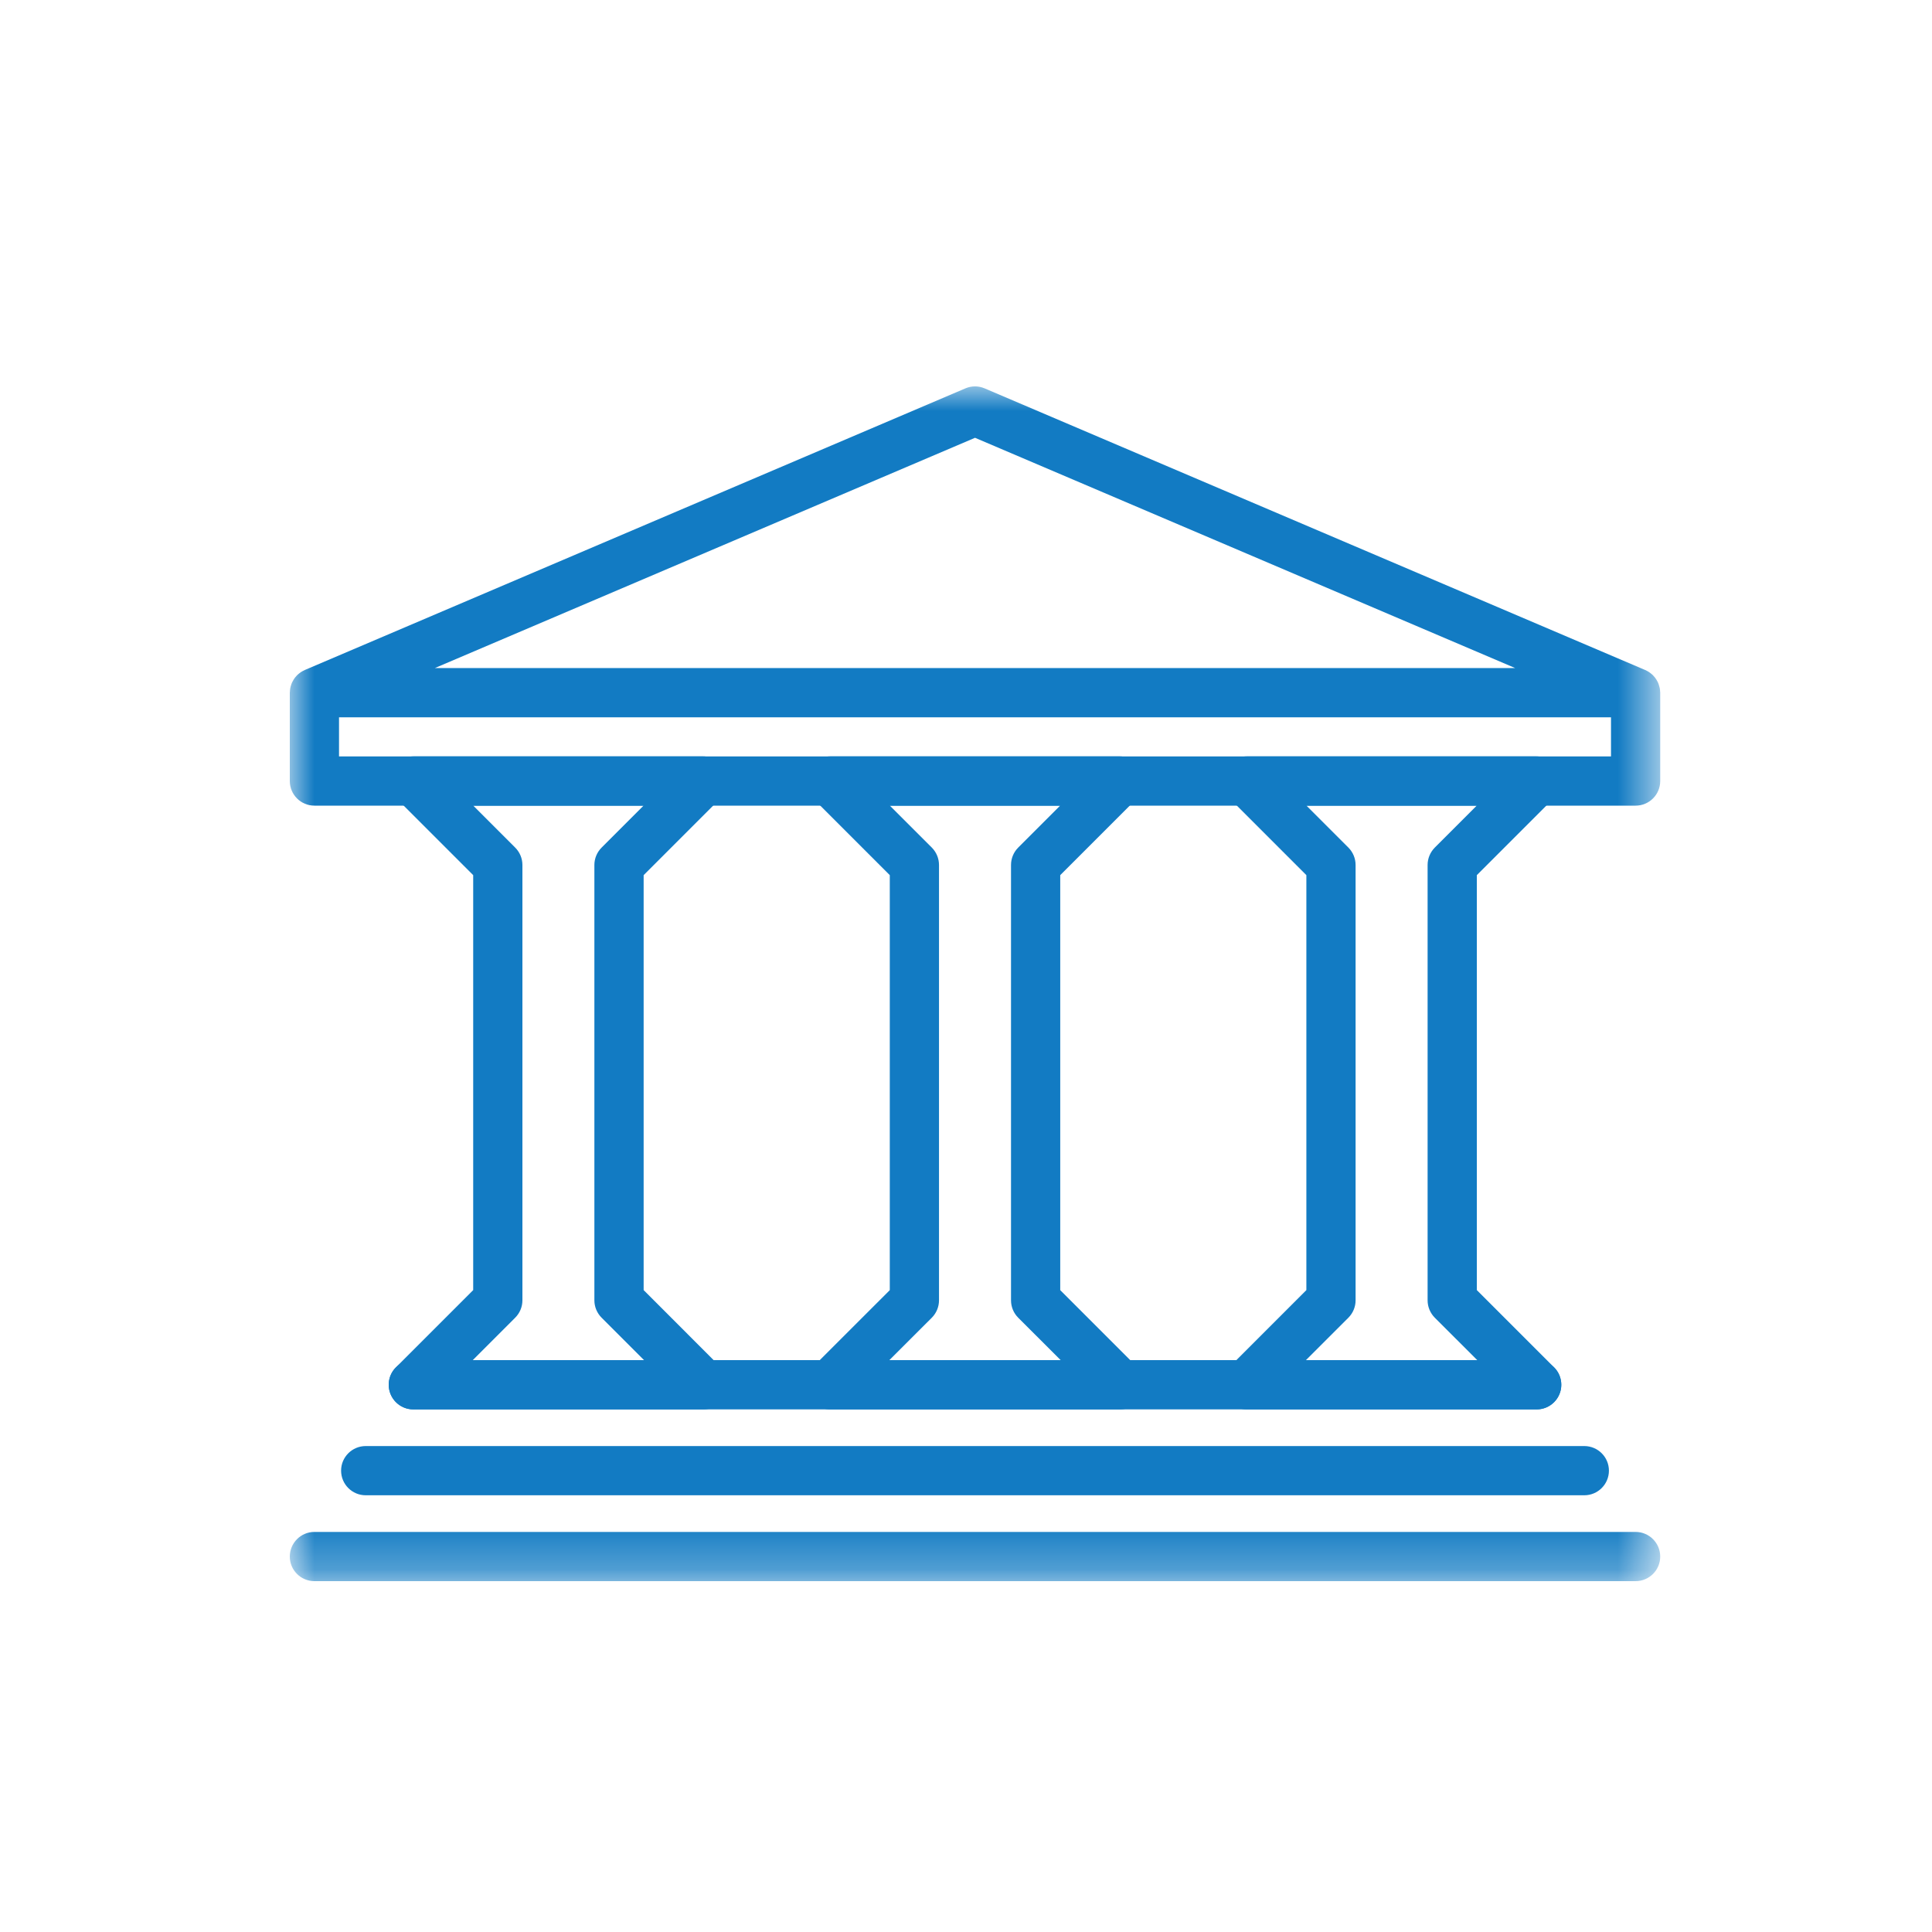
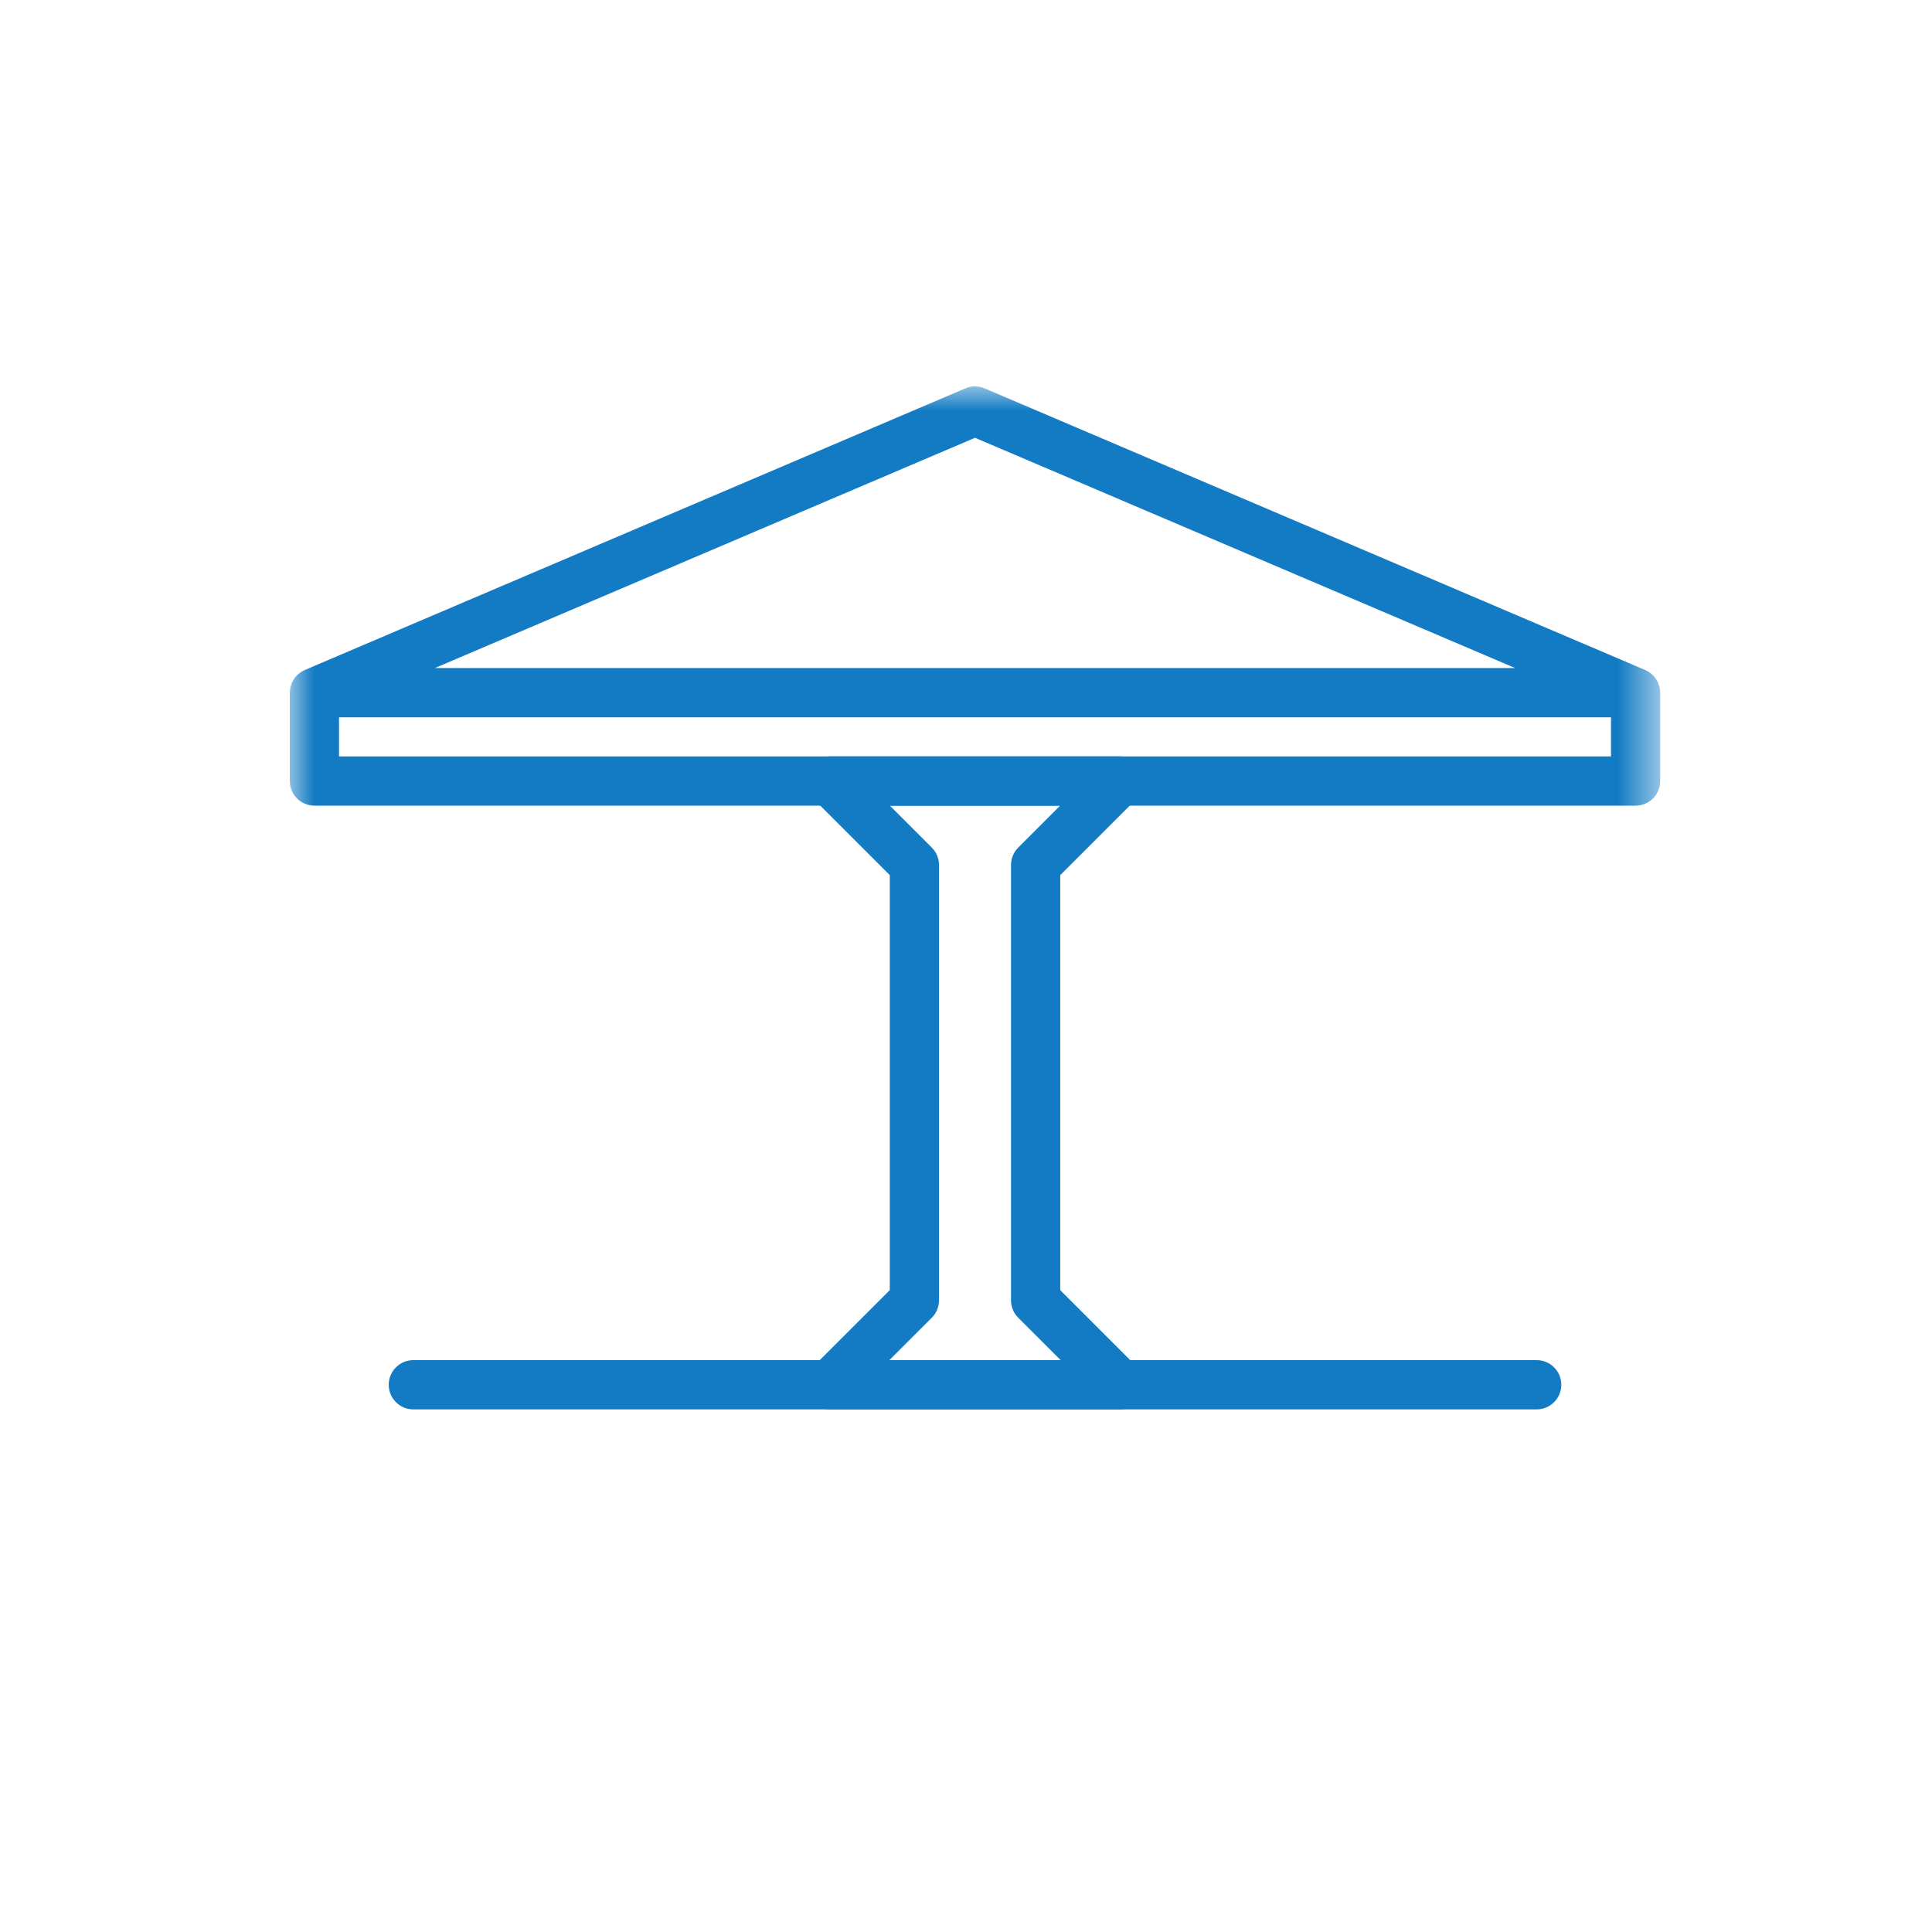
<svg xmlns="http://www.w3.org/2000/svg" xmlns:xlink="http://www.w3.org/1999/xlink" width="40px" height="40px" viewBox="0 0 40 40" version="1.1">
  <title>psyho copy 4</title>
  <desc>Created with Sketch.</desc>
  <defs>
    <polygon id="path-1" points="0 7.64420785e-05 28.373 7.64420785e-05 28.373 24.736 0 24.736" />
  </defs>
  <g id="Page-1" stroke="none" stroke-width="1" fill="none" fill-rule="evenodd">
    <g id="Group-9" transform="translate(6, 8)">
      <mask id="mask-2" fill="white">
        <use xlink:href="#path-1" />
      </mask>
      <g id="Clip-2" />
      <path d="M1.019,7.661 L27.354,7.661 L27.354,6.851 L1.019,6.851 L1.019,7.661 Z M14.187,1.064 L25.369,5.831 L3.004,5.831 L14.187,1.064 Z M28.371,6.319 C28.37,6.296 28.368,6.273 28.364,6.251 C28.362,6.239 28.358,6.227 28.355,6.215 C28.351,6.197 28.345,6.179 28.339,6.161 C28.334,6.149 28.329,6.137 28.324,6.125 C28.316,6.109 28.307,6.093 28.297,6.076 C28.29,6.066 28.285,6.056 28.277,6.046 C28.266,6.029 28.253,6.014 28.239,5.999 C28.232,5.991 28.225,5.983 28.218,5.976 C28.202,5.96 28.183,5.946 28.165,5.932 C28.158,5.927 28.152,5.921 28.145,5.917 C28.119,5.9 28.092,5.885 28.063,5.872 L28.063,5.872 C28.062,5.872 28.061,5.871 28.06,5.871 L14.386,0.041 C14.259,-0.014 14.115,-0.014 13.987,0.041 L0.312,5.871 C0.312,5.871 0.311,5.872 0.31,5.872 L0.31,5.872 C0.281,5.885 0.253,5.9 0.228,5.917 C0.221,5.921 0.215,5.927 0.208,5.932 C0.189,5.946 0.171,5.96 0.155,5.976 C0.148,5.983 0.141,5.991 0.134,5.999 C0.12,6.014 0.107,6.029 0.095,6.046 C0.088,6.056 0.082,6.066 0.076,6.076 C0.066,6.093 0.057,6.109 0.049,6.125 C0.044,6.137 0.039,6.149 0.034,6.161 C0.028,6.179 0.022,6.197 0.017,6.215 C0.015,6.227 0.011,6.239 0.009,6.251 C0.005,6.273 0.003,6.296 0.002,6.319 C0.002,6.326 0,6.333 0,6.341 L0,8.17 C0,8.452 0.228,8.68 0.51,8.68 L27.863,8.68 C28.145,8.68 28.373,8.452 28.373,8.17 L28.373,6.341 C28.373,6.333 28.371,6.326 28.371,6.319 Z" id="Fill-1" fill="#127BC3" mask="url(#mask-2)" />
      <path d="M25.815,21.18 L2.558,21.18 C2.276,21.18 2.048,20.951 2.048,20.67 C2.048,20.389 2.276,20.16 2.558,20.16 L25.815,20.16 C26.096,20.16 26.325,20.389 26.325,20.67 C26.325,20.951 26.096,21.18 25.815,21.18" id="Fill-3" fill="#127BC3" mask="url(#mask-2)" />
-       <path d="M26.801,22.958 L1.572,22.958 C1.29,22.958 1.062,22.73 1.062,22.448 C1.062,22.167 1.29,21.939 1.572,21.939 L26.801,21.939 C27.082,21.939 27.311,22.167 27.311,22.448 C27.311,22.73 27.082,22.958 26.801,22.958" id="Fill-4" fill="#127BC3" mask="url(#mask-2)" />
-       <path d="M27.863,24.736 L0.51,24.736 C0.228,24.736 -0,24.508 -0,24.227 C-0,23.946 0.228,23.717 0.51,23.717 L27.863,23.717 C28.145,23.717 28.373,23.946 28.373,24.227 C28.373,24.508 28.145,24.736 27.863,24.736" id="Fill-5" fill="#127BC3" mask="url(#mask-2)" />
-       <path d="M3.788,20.16 L7.334,20.16 L6.456,19.282 C6.36,19.186 6.306,19.057 6.306,18.922 L6.306,9.908 C6.306,9.773 6.36,9.644 6.456,9.548 L7.324,8.68 L3.798,8.68 L4.666,9.548 C4.762,9.644 4.816,9.773 4.816,9.908 L4.816,18.922 C4.816,19.057 4.762,19.186 4.666,19.282 L3.788,20.16 Z M8.565,21.18 L2.557,21.18 C2.351,21.18 2.166,21.056 2.087,20.865 C2.008,20.675 2.051,20.455 2.197,20.31 L3.797,18.71 L3.797,10.119 L2.208,8.53 C2.062,8.385 2.018,8.165 2.097,7.975 C2.176,7.785 2.362,7.66 2.568,7.66 L8.554,7.66 C8.76,7.66 8.946,7.785 9.025,7.975 C9.104,8.165 9.06,8.385 8.915,8.53 L7.326,10.119 L7.326,18.71 L8.925,20.31 C9.071,20.455 9.114,20.675 9.035,20.865 C8.957,21.056 8.771,21.18 8.565,21.18 Z" id="Fill-6" fill="#127BC3" mask="url(#mask-2)" />
      <path d="M12.413,20.16 L15.96,20.16 L15.081,19.282 C14.985,19.186 14.932,19.057 14.932,18.922 L14.932,9.908 C14.932,9.773 14.985,9.644 15.081,9.548 L15.949,8.68 L12.423,8.68 L13.292,9.548 C13.387,9.644 13.441,9.773 13.441,9.908 L13.441,18.922 C13.441,19.057 13.387,19.186 13.292,19.282 L12.413,20.16 Z M17.19,21.18 L11.183,21.18 C10.977,21.18 10.791,21.056 10.712,20.865 C10.633,20.675 10.677,20.455 10.822,20.31 L12.422,18.711 L12.422,10.119 L10.833,8.53 C10.687,8.385 10.643,8.165 10.722,7.975 C10.801,7.785 10.987,7.66 11.193,7.66 L17.18,7.66 C17.386,7.66 17.571,7.785 17.65,7.975 C17.729,8.165 17.686,8.385 17.54,8.53 L15.951,10.119 L15.951,18.711 L17.55,20.31 C17.696,20.455 17.739,20.675 17.661,20.865 C17.582,21.056 17.396,21.18 17.19,21.18 Z" id="Fill-7" fill="#127BC3" mask="url(#mask-2)" />
-       <path d="M21.038,20.16 L24.585,20.16 L23.706,19.282 C23.611,19.186 23.557,19.057 23.557,18.922 L23.557,9.908 C23.557,9.773 23.611,9.644 23.706,9.548 L24.574,8.68 L21.049,8.68 L21.917,9.548 C22.012,9.644 22.066,9.773 22.066,9.908 L22.066,18.922 C22.066,19.057 22.012,19.186 21.917,19.282 L21.038,20.16 Z M25.815,21.18 L19.808,21.18 C19.602,21.18 19.416,21.056 19.337,20.865 C19.258,20.675 19.302,20.455 19.448,20.31 L21.047,18.71 L21.047,10.119 L19.458,8.53 C19.312,8.385 19.269,8.165 19.348,7.975 C19.426,7.785 19.612,7.66 19.818,7.66 L25.805,7.66 C26.011,7.66 26.197,7.785 26.275,7.975 C26.354,8.165 26.311,8.385 26.165,8.53 L24.576,10.119 L24.576,18.71 L26.176,20.31 C26.321,20.455 26.365,20.675 26.286,20.865 C26.207,21.056 26.021,21.18 25.815,21.18 Z" id="Fill-8" fill="#127BC3" mask="url(#mask-2)" />
    </g>
  </g>
</svg>